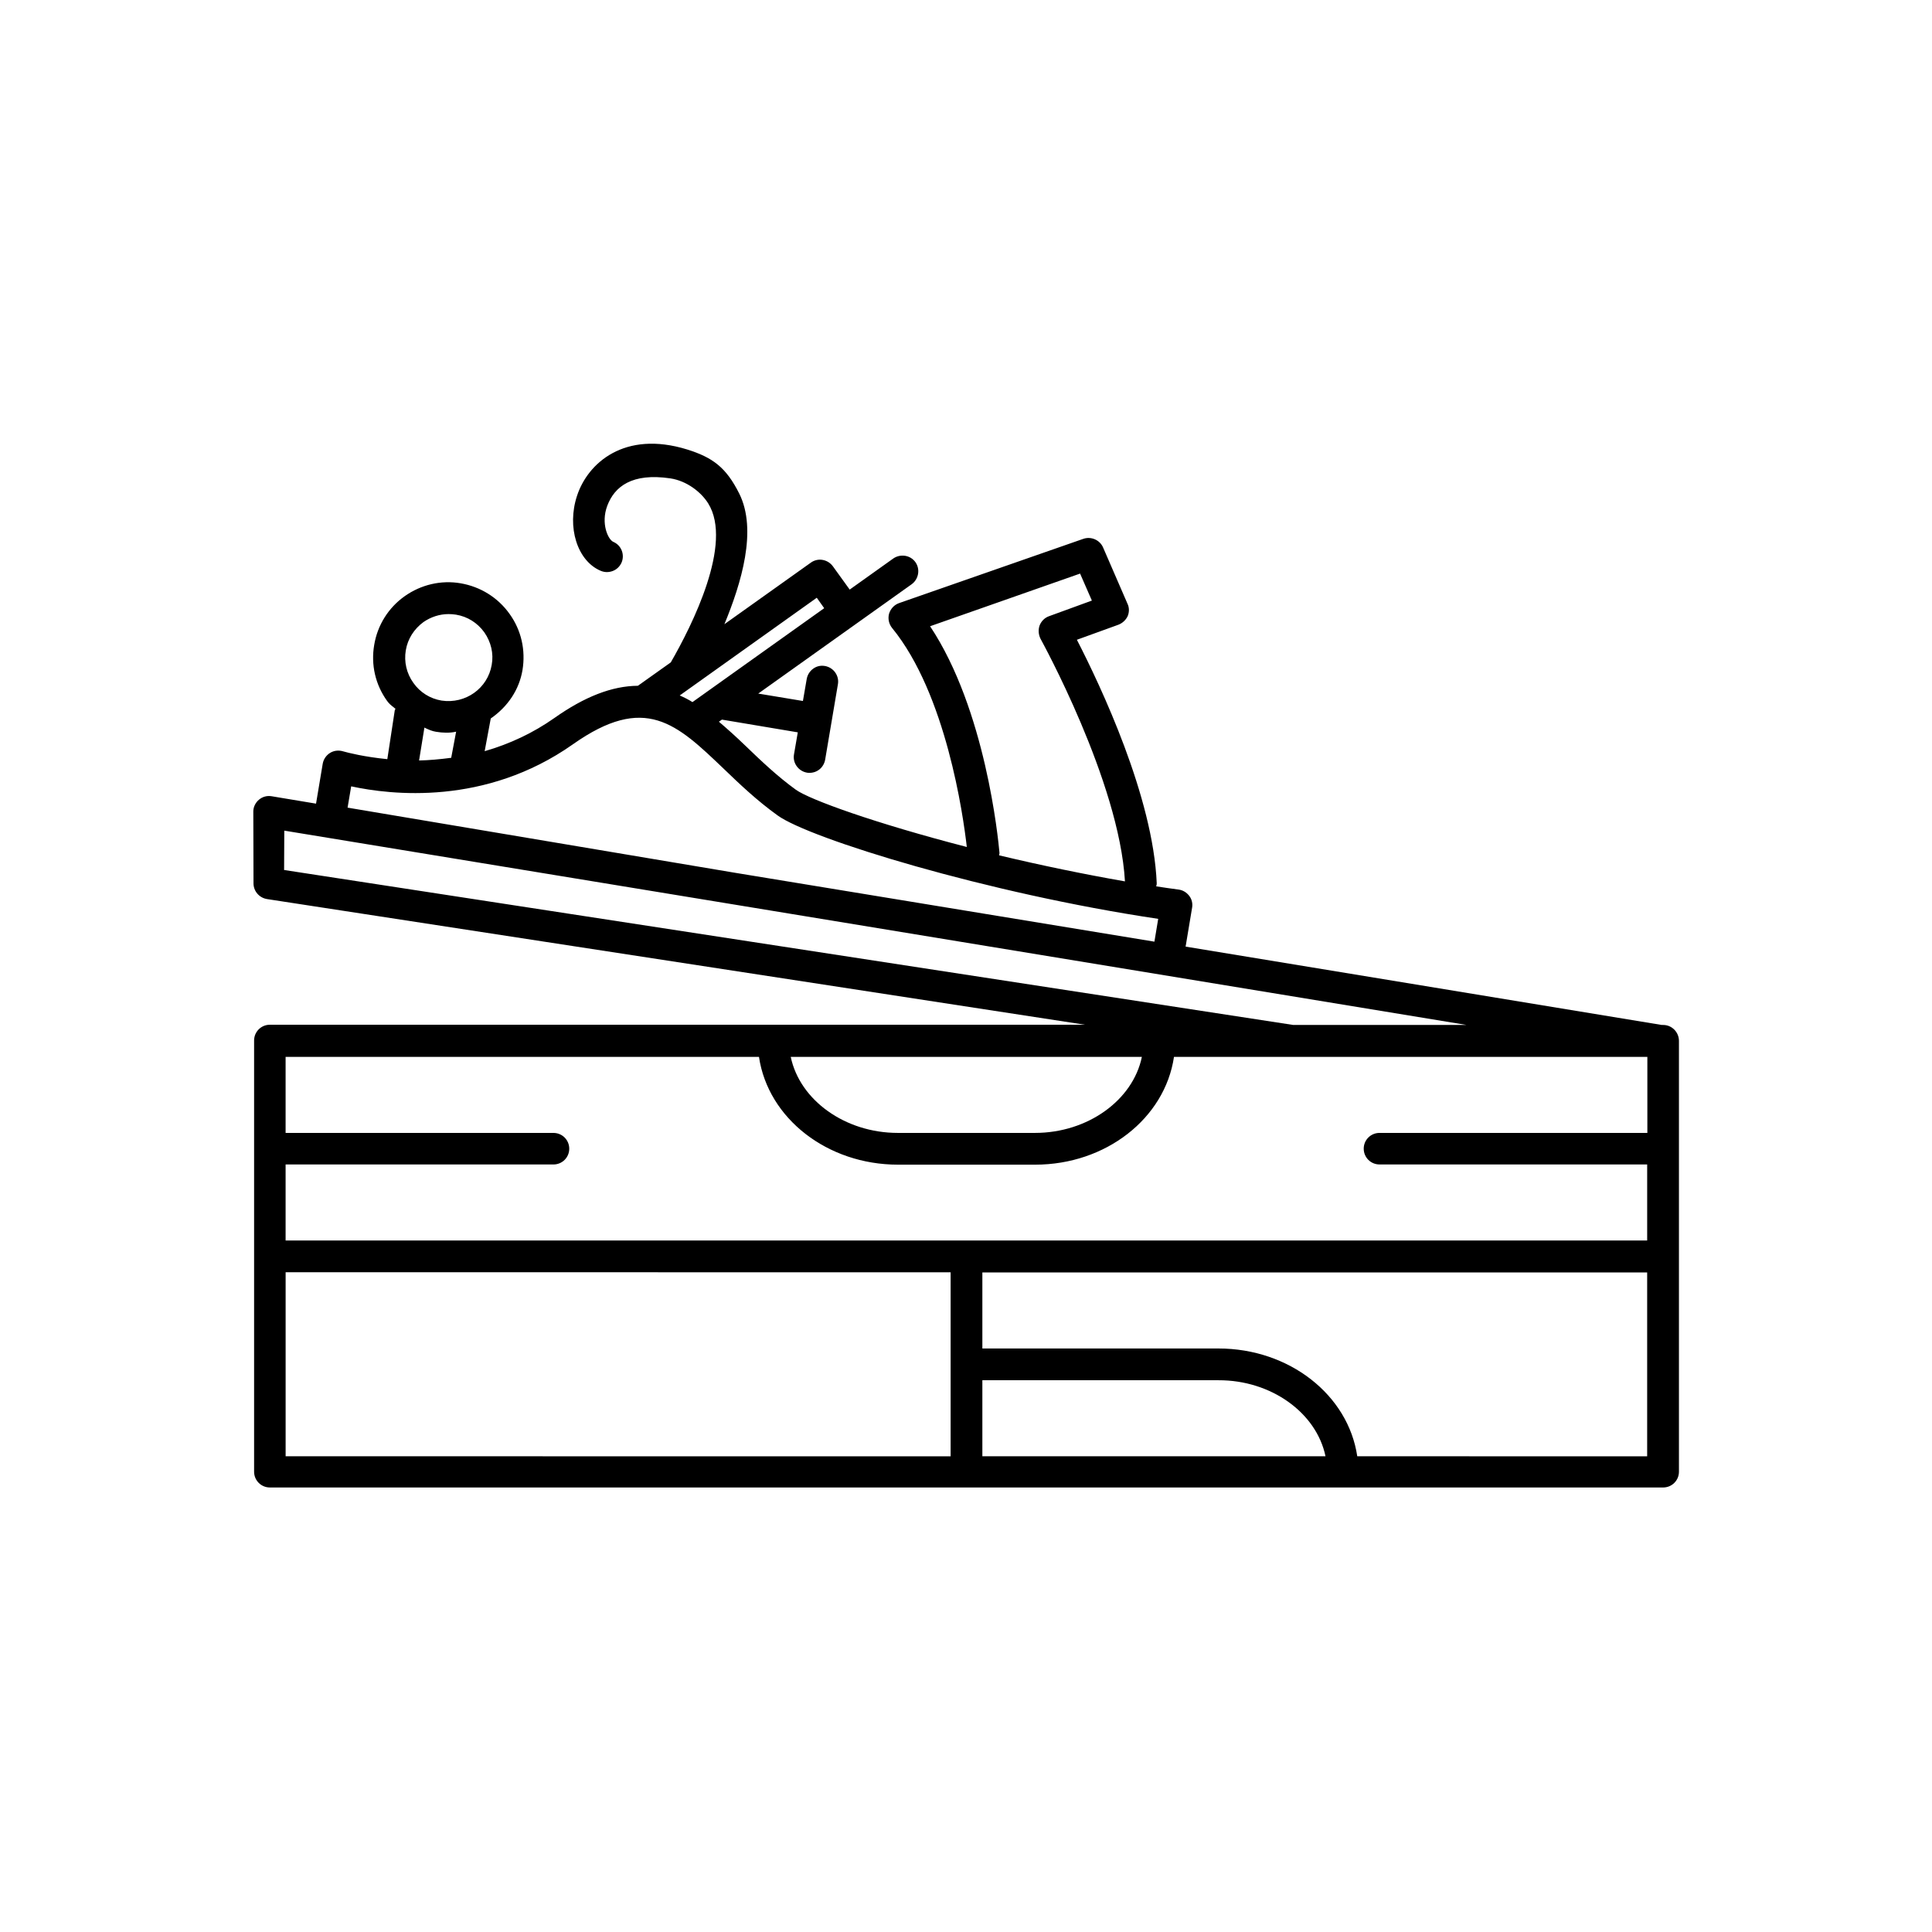
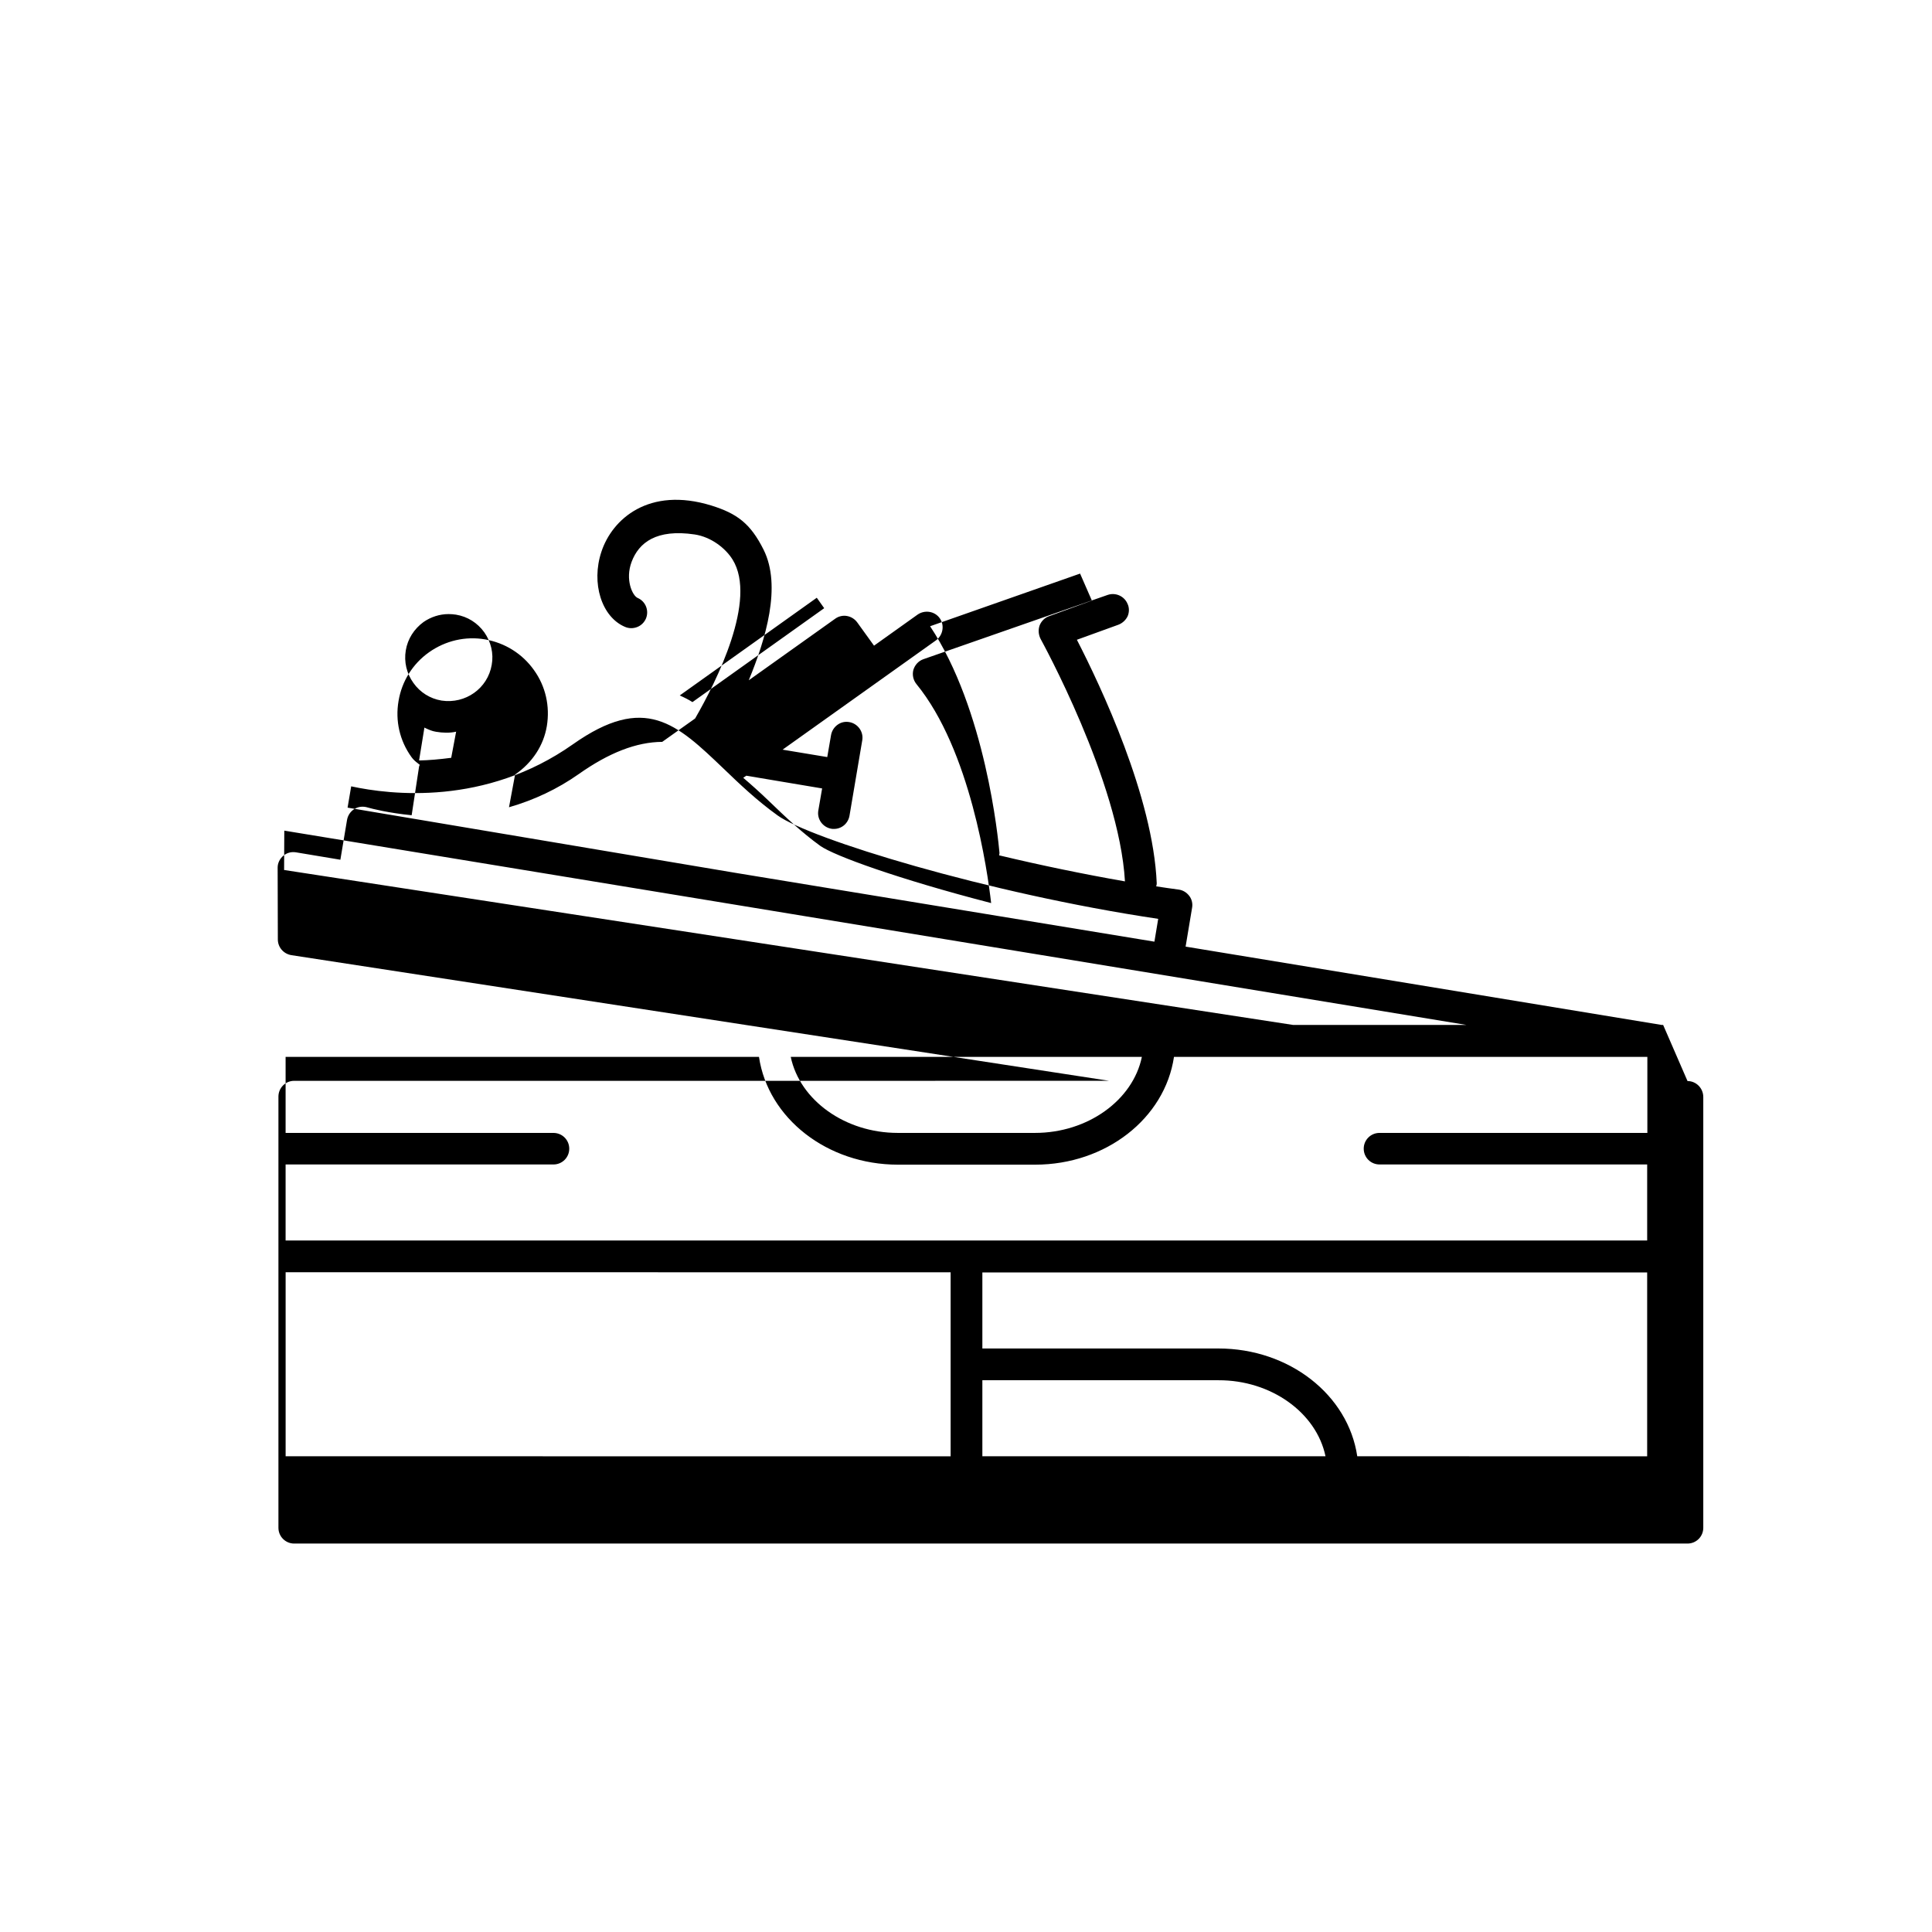
<svg xmlns="http://www.w3.org/2000/svg" fill="#000000" width="800px" height="800px" version="1.1" viewBox="144 144 512 512">
-   <path d="m584.75 415.62h-0.402l-126.15-20.758 1.715-10.277c0.203-1.109-0.051-2.266-0.754-3.176-0.707-0.906-1.664-1.512-2.82-1.664-1.965-0.25-3.981-0.555-5.945-0.855 0.102-0.25 0.152-0.504 0.152-0.805-0.957-22.922-14.863-52.297-21.16-64.539l10.984-3.981c1.059-0.402 1.965-1.211 2.469-2.266 0.453-1.059 0.453-2.316-0.051-3.324l-6.449-14.863c-0.855-2.016-3.176-3.023-5.238-2.316l-48.82 17.027c-1.309 0.453-2.266 1.512-2.672 2.82-0.352 1.309-0.051 2.719 0.805 3.777 14.309 17.48 18.844 49.625 19.801 58.039-24.535-6.348-41.613-12.543-45.293-15.164-4.938-3.578-9.219-7.656-13.402-11.688-2.719-2.621-4.938-4.586-7.004-6.348l0.805-0.555 20.102 3.375-1.008 5.844c-0.402 2.266 1.16 4.434 3.426 4.836 0.203 0.051 0.453 0.051 0.707 0.051 2.066 0 3.777-1.461 4.133-3.527l3.375-19.949c0.402-2.266-1.16-4.434-3.426-4.836-1.16-0.203-2.215 0.051-3.125 0.707-0.906 0.656-1.512 1.613-1.715 2.719l-1.008 5.844-11.84-1.965 40.656-28.969c1.863-1.359 2.316-3.981 1.008-5.844-1.359-1.914-3.981-2.266-5.844-1.008l-11.586 8.262-4.434-6.144c-0.656-0.906-1.613-1.512-2.719-1.715-1.059-0.203-2.215 0.051-3.125 0.707l-22.922 16.324c4.484-10.883 8.766-24.938 3.93-34.613-3.477-6.953-7.055-9.574-13.805-11.688-16.625-5.141-26.348 3.629-29.172 12.242-2.769 8.312 0.051 17.281 6.246 19.902 1.059 0.453 2.168 0.453 3.223 0.051 1.059-0.402 1.863-1.211 2.316-2.215 0.906-2.117-0.051-4.586-2.168-5.492-1.41-0.605-3.375-4.887-1.613-9.574 1.914-5.09 6.551-8.766 16.727-7.254 4.332 0.656 8.16 3.629 10.027 6.648 6.602 10.629-4.231 32.242-9.926 42.117l-8.715 6.195c-6.852 0.051-14.105 2.871-22.168 8.566-5.594 3.93-11.789 6.852-18.438 8.766l1.613-8.664c4.586-3.176 7.559-7.707 8.414-12.848 0.855-5.238-0.301-10.531-3.426-14.863-3.074-4.332-7.707-7.203-12.949-8.113-5.188-0.906-10.531 0.352-14.863 3.426-4.332 3.074-7.203 7.707-8.062 12.898-0.906 5.238 0.301 10.531 3.426 14.863 0.504 0.707 1.109 1.211 1.715 1.664 0.152 0.152 0.301 0.25 0.504 0.402-0.102 0.152-0.152 0.25-0.203 0.453l-1.965 12.898c-6.144-0.605-10.48-1.715-11.688-2.066-1.16-0.352-2.418-0.25-3.477 0.402-1.059 0.656-1.762 1.715-1.965 2.922l-1.762 10.531-11.789-1.965c-1.258-0.203-2.418 0.152-3.324 0.906-0.906 0.754-1.512 1.914-1.512 3.125l0.051 18.941c-0.051 2.117 1.461 3.93 3.578 4.281l216.74 33.301-215.98 0.004c-2.316 0-4.18 1.863-4.18 4.18v114.27c0 2.316 1.863 4.18 4.18 4.18h369.24c2.316 0 4.18-1.863 4.18-4.18v-114.16c0-2.316-1.863-4.231-4.18-4.231zm-89.477 114.31h-90.938v-20.152h62.574c13.902-0.051 25.945 8.566 28.363 20.152zm85.242-48.766v48.77l-76.828-0.004c-2.418-16.324-18.086-28.566-36.777-28.566h-62.574v-20.152h176.18zm-184.59 0v48.77l-176.23-0.004v-48.77zm-71.793-152.86 36.324-25.895 1.965 2.769-34.914 24.887c-1.008-0.652-2.117-1.207-3.375-1.762zm125.8 65.246-111.04-18.238-102.78-17.281 0.957-5.644c10.43 2.266 35.52 5.238 58.746-11.133 19.145-13.504 27.457-5.492 40.004 6.5 4.082 3.93 8.715 8.363 14.258 12.344 8.465 6.144 55.52 20.656 100.86 27.406zm82.676 22.066h-45.949l-267.37-41.059 0.051-10.43 118.09 19.398zm-27.207 32.797c0 2.316 1.863 4.18 4.18 4.18h70.938v20.152l-360.83 0.004v-20.152h70.988c2.316 0 4.18-1.863 4.18-4.18 0-2.316-1.863-4.18-4.18-4.18l-70.988-0.004v-20.152h125.45c2.418 16.324 18.137 28.566 36.828 28.566h36.375c18.691 0 34.359-12.242 36.777-28.566h125.45v20.152h-70.984c-2.32 0-4.184 1.863-4.184 4.18zm-87.109-4.18h-36.375c-13.906 0-25.945-8.613-28.363-20.152h93.055c-2.367 11.484-14.359 20.152-28.316 20.152zm3.731-136.94c-1.16 0.402-2.066 1.309-2.519 2.469-0.402 1.16-0.301 2.418 0.25 3.527 0.203 0.402 20.859 37.785 22.371 64.285-10.934-1.914-22.168-4.231-33.352-6.902 0.051-0.203 0.102-0.402 0.102-0.656-0.352-3.828-3.68-37.938-18.391-60.055l39.75-13.953 3.125 7.152zm-159.15-0.555c0.656 0 1.309 0.051 1.965 0.152 3.074 0.504 5.691 2.168 7.508 4.684 1.762 2.519 2.519 5.594 1.965 8.613-1.059 6.246-6.953 10.43-13.301 9.473-3.023-0.504-5.691-2.168-7.457-4.684-1.812-2.519-2.519-5.594-2.016-8.613 0.504-3.074 2.215-5.691 4.684-7.508 1.965-1.359 4.281-2.117 6.652-2.117zm-6.398 30.078c0.102 0.051 0.203 0.102 0.301 0.152 0.855 0.402 1.762 0.805 2.769 0.957 1.762 0.301 3.629 0.352 5.238 0 0.051 0 0.102-0.051 0.102-0.051l-1.309 6.953c-3.074 0.402-5.945 0.656-8.516 0.707z" />
+   <path d="m584.75 415.62h-0.402l-126.15-20.758 1.715-10.277c0.203-1.109-0.051-2.266-0.754-3.176-0.707-0.906-1.664-1.512-2.82-1.664-1.965-0.25-3.981-0.555-5.945-0.855 0.102-0.25 0.152-0.504 0.152-0.805-0.957-22.922-14.863-52.297-21.16-64.539l10.984-3.981c1.059-0.402 1.965-1.211 2.469-2.266 0.453-1.059 0.453-2.316-0.051-3.324c-0.855-2.016-3.176-3.023-5.238-2.316l-48.82 17.027c-1.309 0.453-2.266 1.512-2.672 2.82-0.352 1.309-0.051 2.719 0.805 3.777 14.309 17.48 18.844 49.625 19.801 58.039-24.535-6.348-41.613-12.543-45.293-15.164-4.938-3.578-9.219-7.656-13.402-11.688-2.719-2.621-4.938-4.586-7.004-6.348l0.805-0.555 20.102 3.375-1.008 5.844c-0.402 2.266 1.16 4.434 3.426 4.836 0.203 0.051 0.453 0.051 0.707 0.051 2.066 0 3.777-1.461 4.133-3.527l3.375-19.949c0.402-2.266-1.16-4.434-3.426-4.836-1.16-0.203-2.215 0.051-3.125 0.707-0.906 0.656-1.512 1.613-1.715 2.719l-1.008 5.844-11.84-1.965 40.656-28.969c1.863-1.359 2.316-3.981 1.008-5.844-1.359-1.914-3.981-2.266-5.844-1.008l-11.586 8.262-4.434-6.144c-0.656-0.906-1.613-1.512-2.719-1.715-1.059-0.203-2.215 0.051-3.125 0.707l-22.922 16.324c4.484-10.883 8.766-24.938 3.93-34.613-3.477-6.953-7.055-9.574-13.805-11.688-16.625-5.141-26.348 3.629-29.172 12.242-2.769 8.312 0.051 17.281 6.246 19.902 1.059 0.453 2.168 0.453 3.223 0.051 1.059-0.402 1.863-1.211 2.316-2.215 0.906-2.117-0.051-4.586-2.168-5.492-1.41-0.605-3.375-4.887-1.613-9.574 1.914-5.09 6.551-8.766 16.727-7.254 4.332 0.656 8.16 3.629 10.027 6.648 6.602 10.629-4.231 32.242-9.926 42.117l-8.715 6.195c-6.852 0.051-14.105 2.871-22.168 8.566-5.594 3.93-11.789 6.852-18.438 8.766l1.613-8.664c4.586-3.176 7.559-7.707 8.414-12.848 0.855-5.238-0.301-10.531-3.426-14.863-3.074-4.332-7.707-7.203-12.949-8.113-5.188-0.906-10.531 0.352-14.863 3.426-4.332 3.074-7.203 7.707-8.062 12.898-0.906 5.238 0.301 10.531 3.426 14.863 0.504 0.707 1.109 1.211 1.715 1.664 0.152 0.152 0.301 0.25 0.504 0.402-0.102 0.152-0.152 0.25-0.203 0.453l-1.965 12.898c-6.144-0.605-10.48-1.715-11.688-2.066-1.16-0.352-2.418-0.25-3.477 0.402-1.059 0.656-1.762 1.715-1.965 2.922l-1.762 10.531-11.789-1.965c-1.258-0.203-2.418 0.152-3.324 0.906-0.906 0.754-1.512 1.914-1.512 3.125l0.051 18.941c-0.051 2.117 1.461 3.93 3.578 4.281l216.74 33.301-215.98 0.004c-2.316 0-4.18 1.863-4.18 4.18v114.27c0 2.316 1.863 4.18 4.18 4.18h369.24c2.316 0 4.18-1.863 4.18-4.18v-114.16c0-2.316-1.863-4.231-4.18-4.231zm-89.477 114.31h-90.938v-20.152h62.574c13.902-0.051 25.945 8.566 28.363 20.152zm85.242-48.766v48.77l-76.828-0.004c-2.418-16.324-18.086-28.566-36.777-28.566h-62.574v-20.152h176.18zm-184.59 0v48.77l-176.23-0.004v-48.77zm-71.793-152.86 36.324-25.895 1.965 2.769-34.914 24.887c-1.008-0.652-2.117-1.207-3.375-1.762zm125.8 65.246-111.04-18.238-102.78-17.281 0.957-5.644c10.43 2.266 35.52 5.238 58.746-11.133 19.145-13.504 27.457-5.492 40.004 6.5 4.082 3.93 8.715 8.363 14.258 12.344 8.465 6.144 55.52 20.656 100.86 27.406zm82.676 22.066h-45.949l-267.37-41.059 0.051-10.43 118.09 19.398zm-27.207 32.797c0 2.316 1.863 4.18 4.18 4.18h70.938v20.152l-360.83 0.004v-20.152h70.988c2.316 0 4.18-1.863 4.18-4.18 0-2.316-1.863-4.18-4.18-4.18l-70.988-0.004v-20.152h125.45c2.418 16.324 18.137 28.566 36.828 28.566h36.375c18.691 0 34.359-12.242 36.777-28.566h125.45v20.152h-70.984c-2.32 0-4.184 1.863-4.184 4.18zm-87.109-4.18h-36.375c-13.906 0-25.945-8.613-28.363-20.152h93.055c-2.367 11.484-14.359 20.152-28.316 20.152zm3.731-136.94c-1.16 0.402-2.066 1.309-2.519 2.469-0.402 1.16-0.301 2.418 0.25 3.527 0.203 0.402 20.859 37.785 22.371 64.285-10.934-1.914-22.168-4.231-33.352-6.902 0.051-0.203 0.102-0.402 0.102-0.656-0.352-3.828-3.68-37.938-18.391-60.055l39.75-13.953 3.125 7.152zm-159.15-0.555c0.656 0 1.309 0.051 1.965 0.152 3.074 0.504 5.691 2.168 7.508 4.684 1.762 2.519 2.519 5.594 1.965 8.613-1.059 6.246-6.953 10.43-13.301 9.473-3.023-0.504-5.691-2.168-7.457-4.684-1.812-2.519-2.519-5.594-2.016-8.613 0.504-3.074 2.215-5.691 4.684-7.508 1.965-1.359 4.281-2.117 6.652-2.117zm-6.398 30.078c0.102 0.051 0.203 0.102 0.301 0.152 0.855 0.402 1.762 0.805 2.769 0.957 1.762 0.301 3.629 0.352 5.238 0 0.051 0 0.102-0.051 0.102-0.051l-1.309 6.953c-3.074 0.402-5.945 0.656-8.516 0.707z" />
</svg>